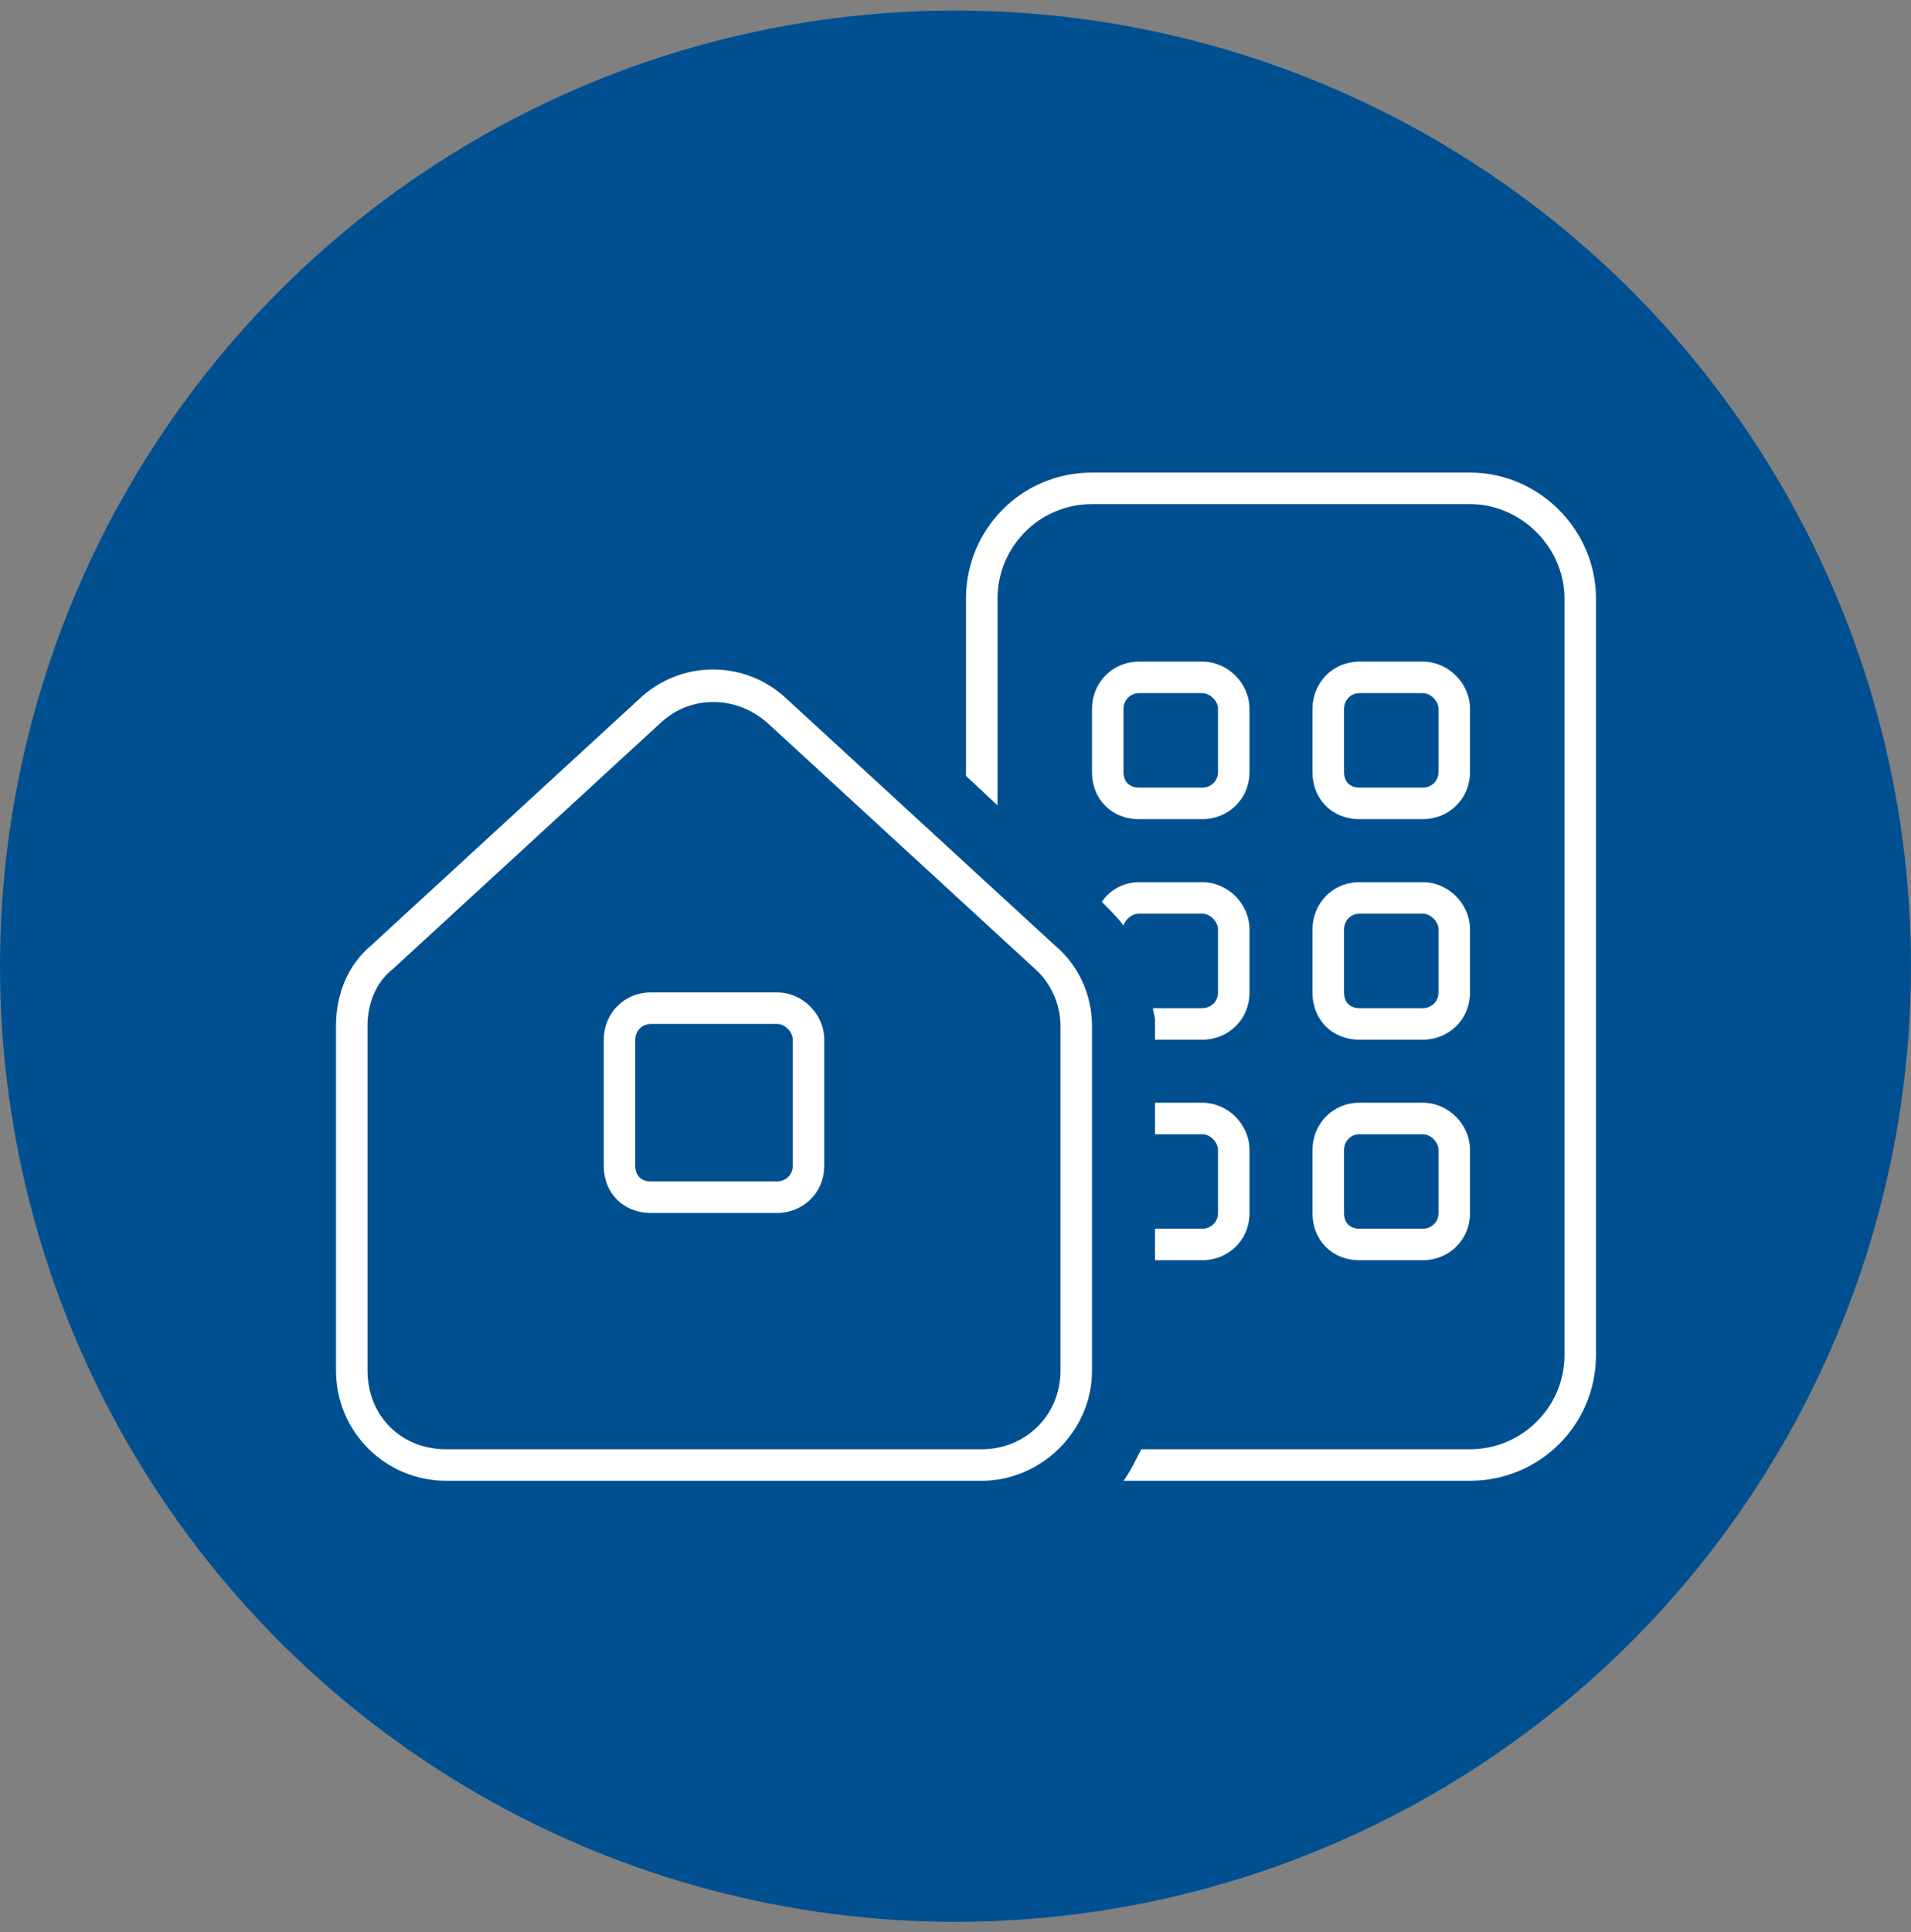
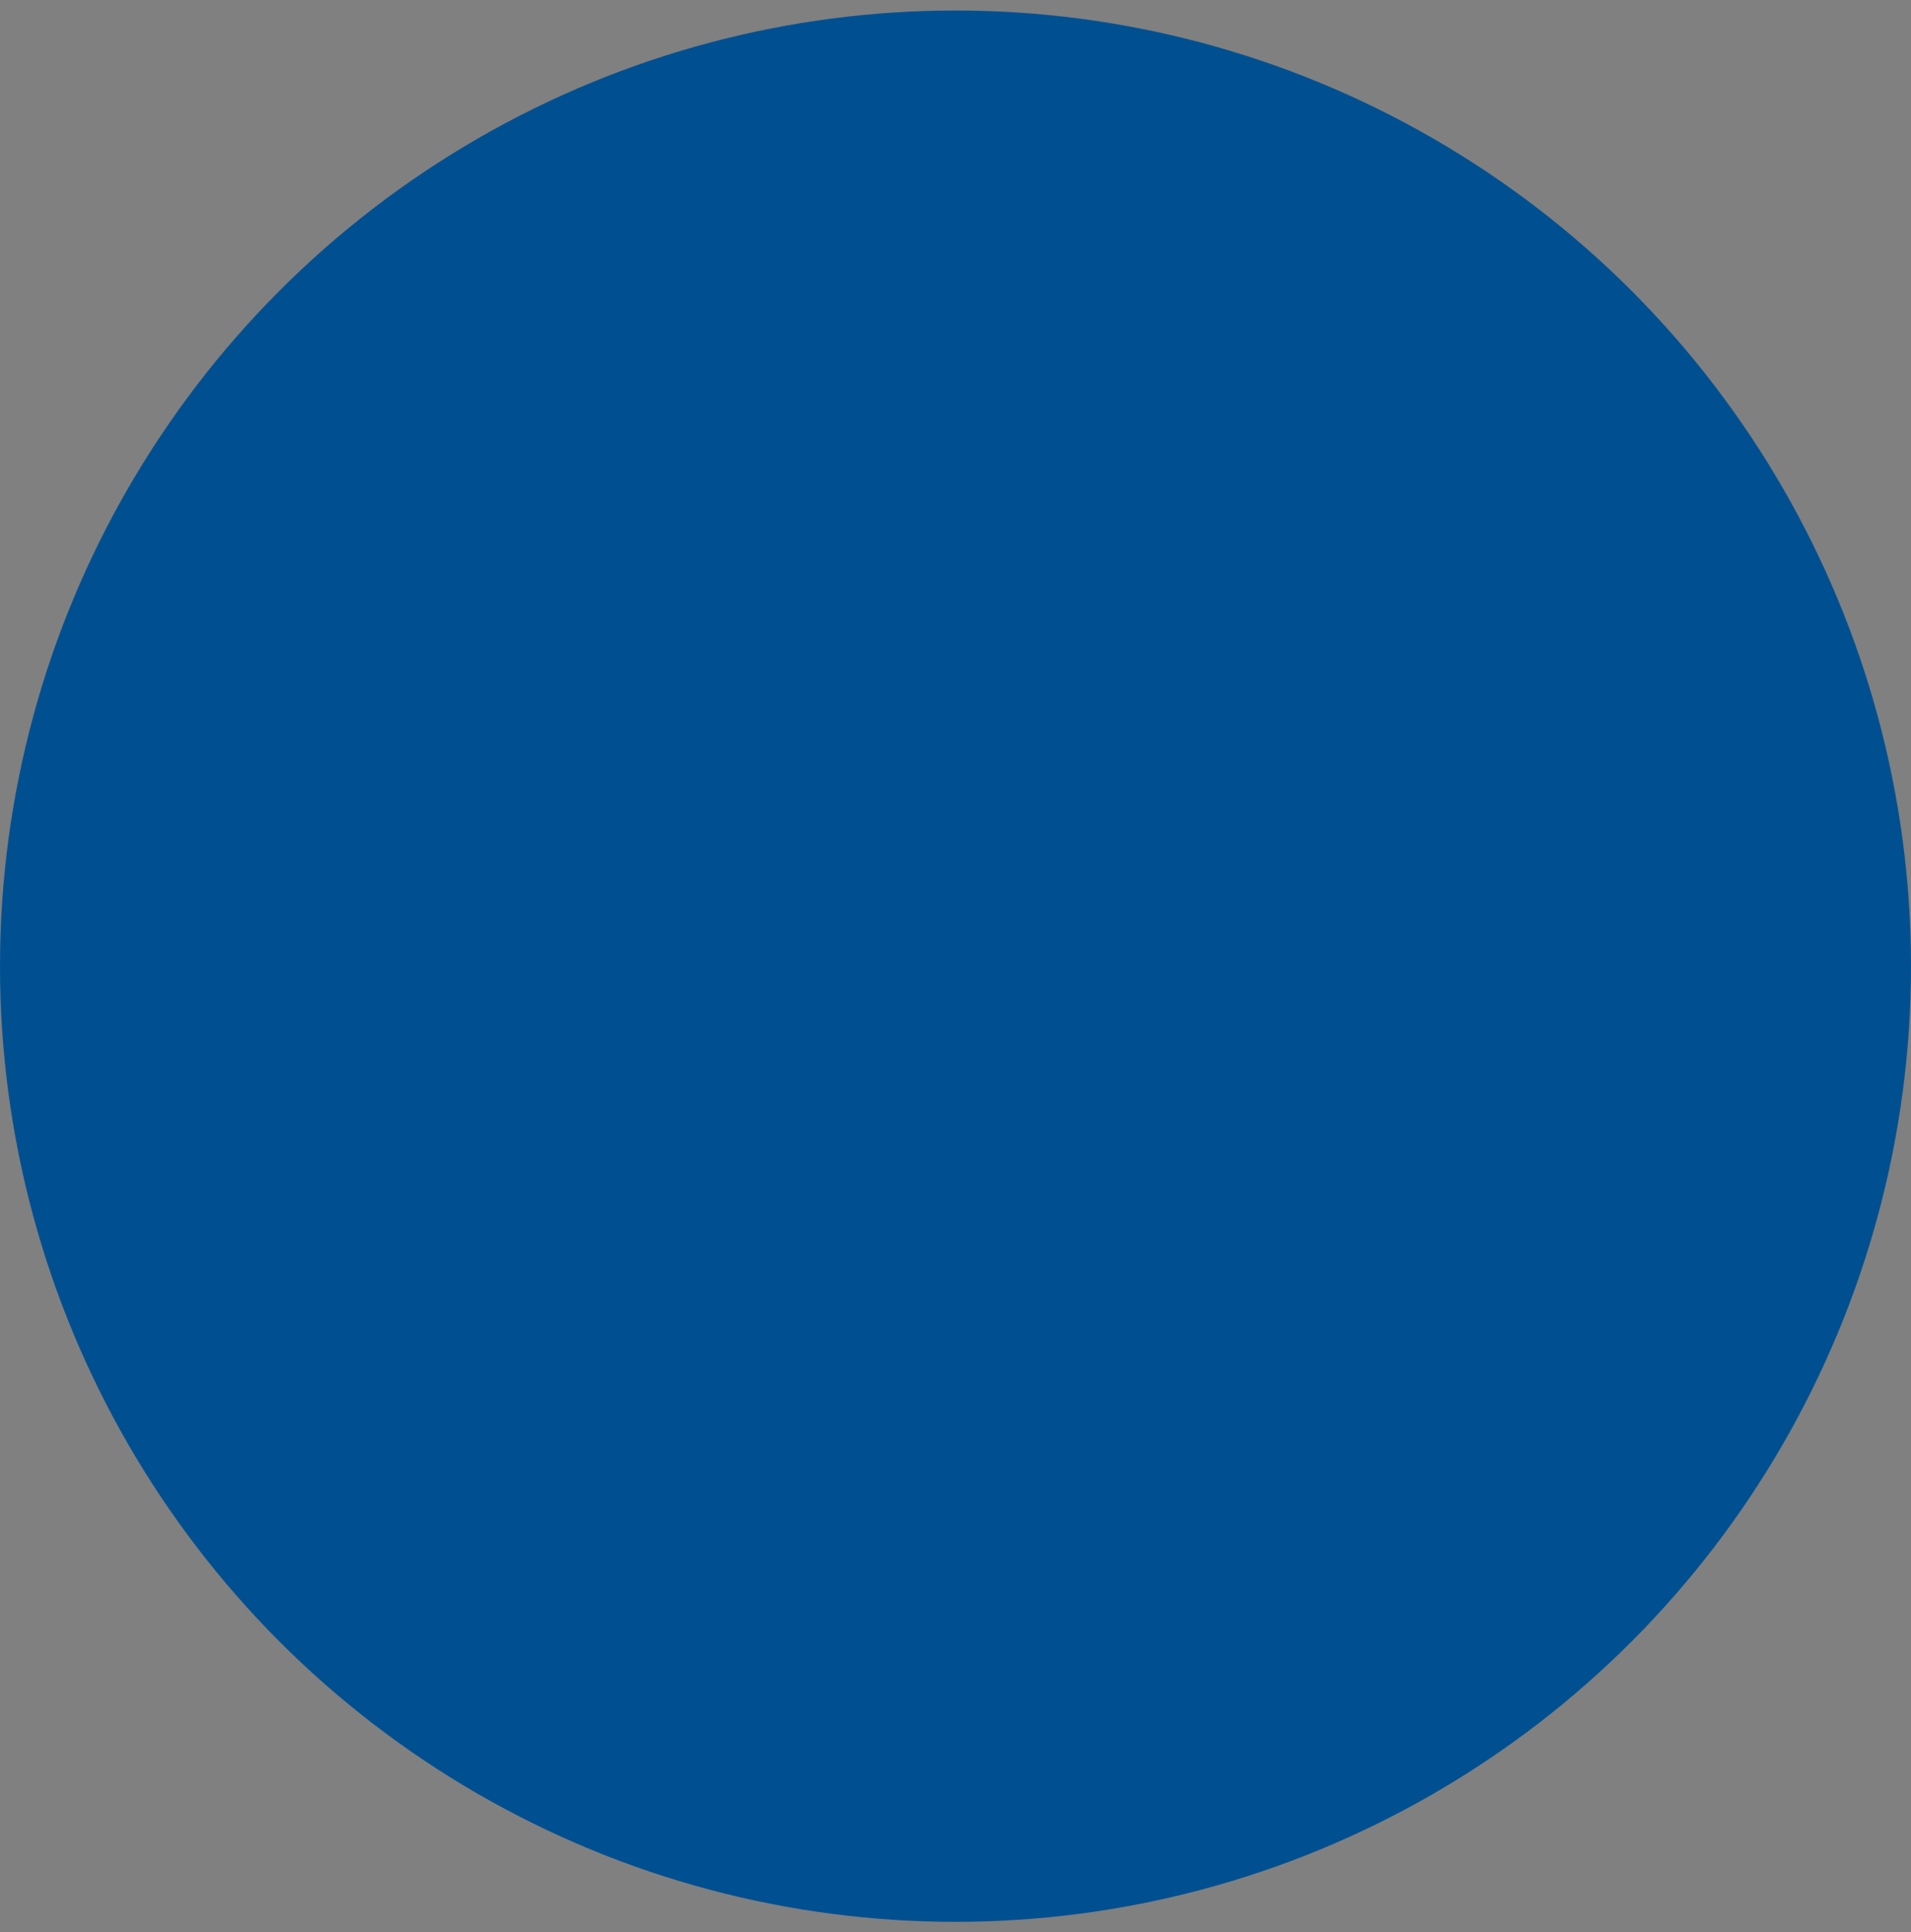
<svg xmlns="http://www.w3.org/2000/svg" width="91" height="92" viewBox="0 0 91 92" fill="none">
  <rect x="0" y="0" width="91" height="92" fill="#808080" stroke="none" />
  <circle cx="45.5" cy="46" r="45.5" fill="#005091" />
-   <path d="M52 24C49.469 24 47.5 26.062 47.5 28.5V38.344L46 36.938V28.5C46 25.219 48.625 22.5 52 22.5H70C73.281 22.5 76 25.219 76 28.5V64.5C76 67.875 73.281 70.5 70 70.5H53.5C53.781 70.125 54.062 69.562 54.344 69H70C72.438 69 74.5 67.031 74.5 64.5V28.5C74.5 26.062 72.438 24 70 24H52ZM55 49.5V48.562C55 48.375 54.906 48.188 54.906 48H57.25C57.625 48 58 47.719 58 47.25V44.25C58 43.875 57.625 43.5 57.25 43.5H54.25C53.875 43.5 53.594 43.781 53.5 44.062C53.219 43.688 52.844 43.312 52.562 43.031L52.469 42.938C52.844 42.375 53.5 42 54.25 42H57.25C58.469 42 59.5 43.031 59.5 44.25V47.25C59.5 48.562 58.469 49.5 57.25 49.5H55ZM55 60V58.5H57.25C57.625 58.5 58 58.219 58 57.75V54.75C58 54.375 57.625 54 57.25 54H55V52.5H57.25C58.469 52.5 59.5 53.531 59.5 54.75V57.75C59.5 59.062 58.469 60 57.25 60H55ZM64.75 42H67.75C68.969 42 70 43.031 70 44.25V47.25C70 48.562 68.969 49.5 67.75 49.5H64.75C63.438 49.5 62.5 48.562 62.5 47.25V44.25C62.5 43.031 63.438 42 64.75 42ZM64 44.25V47.25C64 47.719 64.281 48 64.75 48H67.75C68.125 48 68.5 47.719 68.5 47.25V44.25C68.5 43.875 68.125 43.5 67.75 43.5H64.75C64.281 43.5 64 43.875 64 44.25ZM62.5 54.75C62.5 53.531 63.438 52.5 64.75 52.5H67.75C68.969 52.5 70 53.531 70 54.75V57.75C70 59.062 68.969 60 67.75 60H64.75C63.438 60 62.5 59.062 62.5 57.75V54.75ZM64.75 54C64.281 54 64 54.375 64 54.75V57.75C64 58.219 64.281 58.5 64.75 58.5H67.75C68.125 58.5 68.5 58.219 68.5 57.75V54.75C68.5 54.375 68.125 54 67.75 54H64.75ZM54.25 31.5H57.25C58.469 31.5 59.5 32.531 59.5 33.75V36.75C59.5 38.062 58.469 39 57.25 39H54.25C52.938 39 52 38.062 52 36.75V33.75C52 32.531 52.938 31.5 54.25 31.5ZM53.5 33.75V36.75C53.5 37.219 53.781 37.5 54.25 37.5H57.25C57.625 37.5 58 37.219 58 36.75V33.75C58 33.375 57.625 33 57.25 33H54.25C53.781 33 53.5 33.375 53.5 33.75ZM62.5 33.75C62.5 32.531 63.438 31.5 64.75 31.5H67.75C68.969 31.5 70 32.531 70 33.75V36.75C70 38.062 68.969 39 67.75 39H64.75C63.438 39 62.5 38.062 62.5 36.75V33.75ZM64.75 33C64.281 33 64 33.375 64 33.75V36.75C64 37.219 64.281 37.5 64.75 37.5H67.75C68.125 37.5 68.5 37.219 68.5 36.75V33.75C68.5 33.375 68.125 33 67.75 33H64.75ZM17.5 48.844V65.25C17.5 67.406 19.094 69 21.25 69H46.75C48.812 69 50.5 67.406 50.5 65.25V48.844C50.5 47.812 50.031 46.781 49.281 46.125L36.531 34.406C35.031 33.094 32.875 33.094 31.469 34.406L18.719 46.125C17.875 46.781 17.5 47.812 17.5 48.844ZM16 65.25V48.844C16 47.344 16.562 45.938 17.688 45L30.438 33.281C32.406 31.406 35.5 31.406 37.469 33.281L50.219 45C51.344 45.938 52 47.344 52 48.844V65.25C52 68.156 49.562 70.5 46.75 70.5H21.25C18.344 70.5 16 68.156 16 65.25ZM37 48.75H31C30.531 48.75 30.25 49.125 30.25 49.5V55.5C30.25 55.969 30.531 56.25 31 56.25H37C37.375 56.25 37.75 55.969 37.75 55.5V49.5C37.75 49.125 37.375 48.75 37 48.75ZM31 47.25H37C38.219 47.25 39.25 48.281 39.25 49.5V55.5C39.25 56.812 38.219 57.75 37 57.75H31C29.688 57.75 28.75 56.812 28.75 55.5V49.5C28.75 48.281 29.688 47.25 31 47.25Z" fill="white" />
</svg>